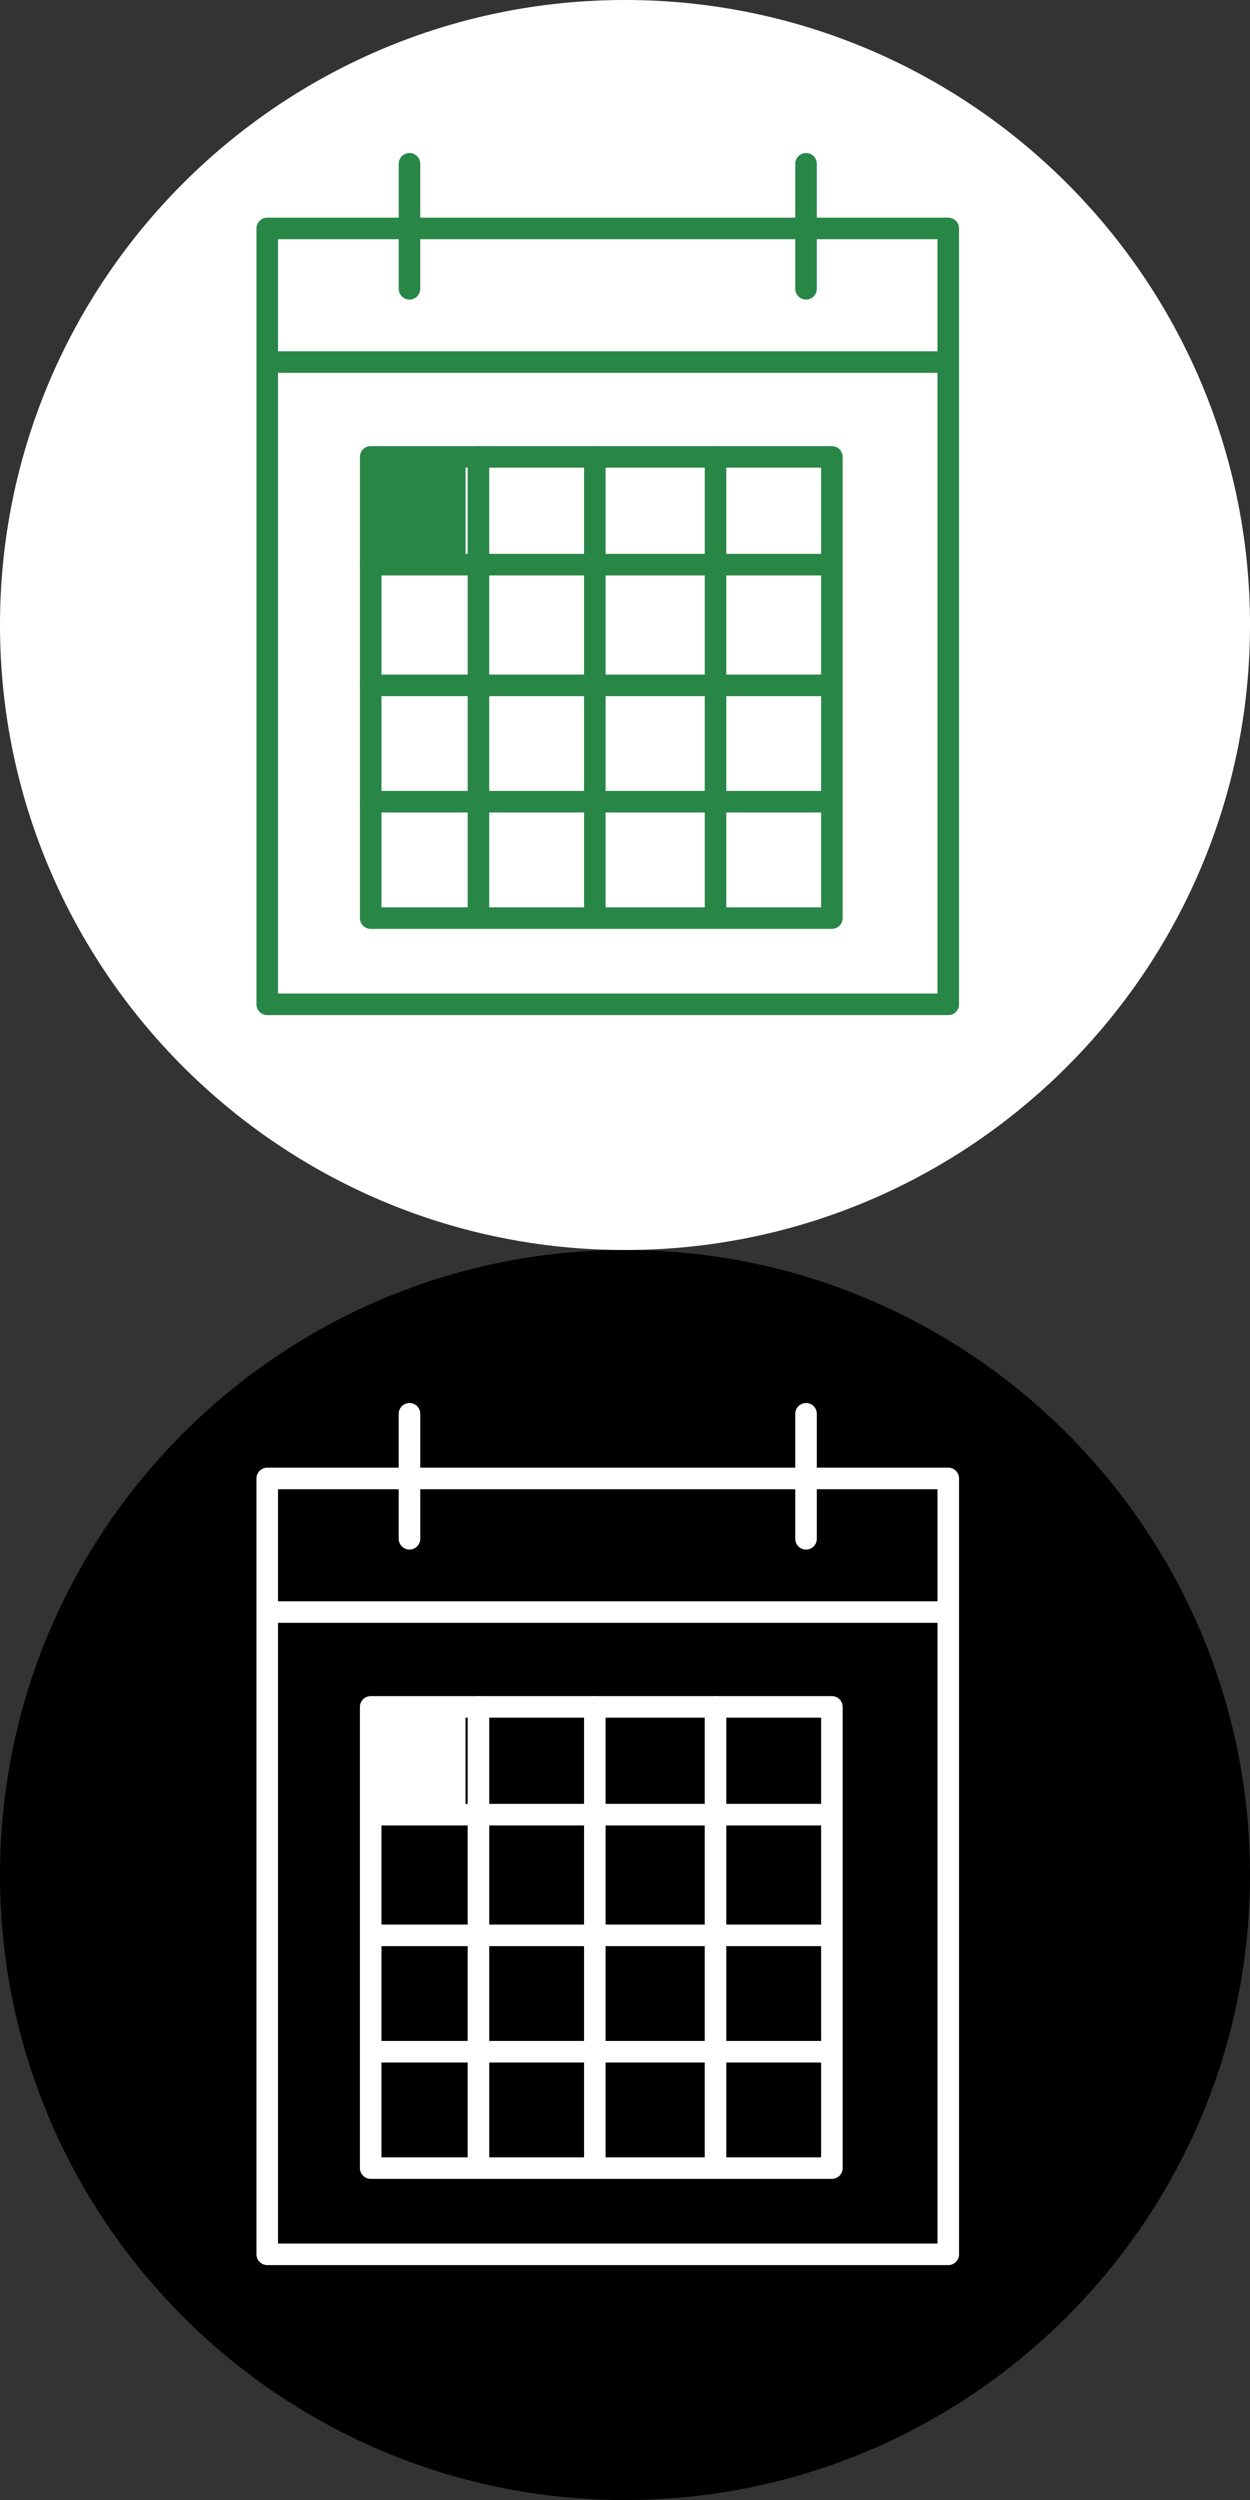
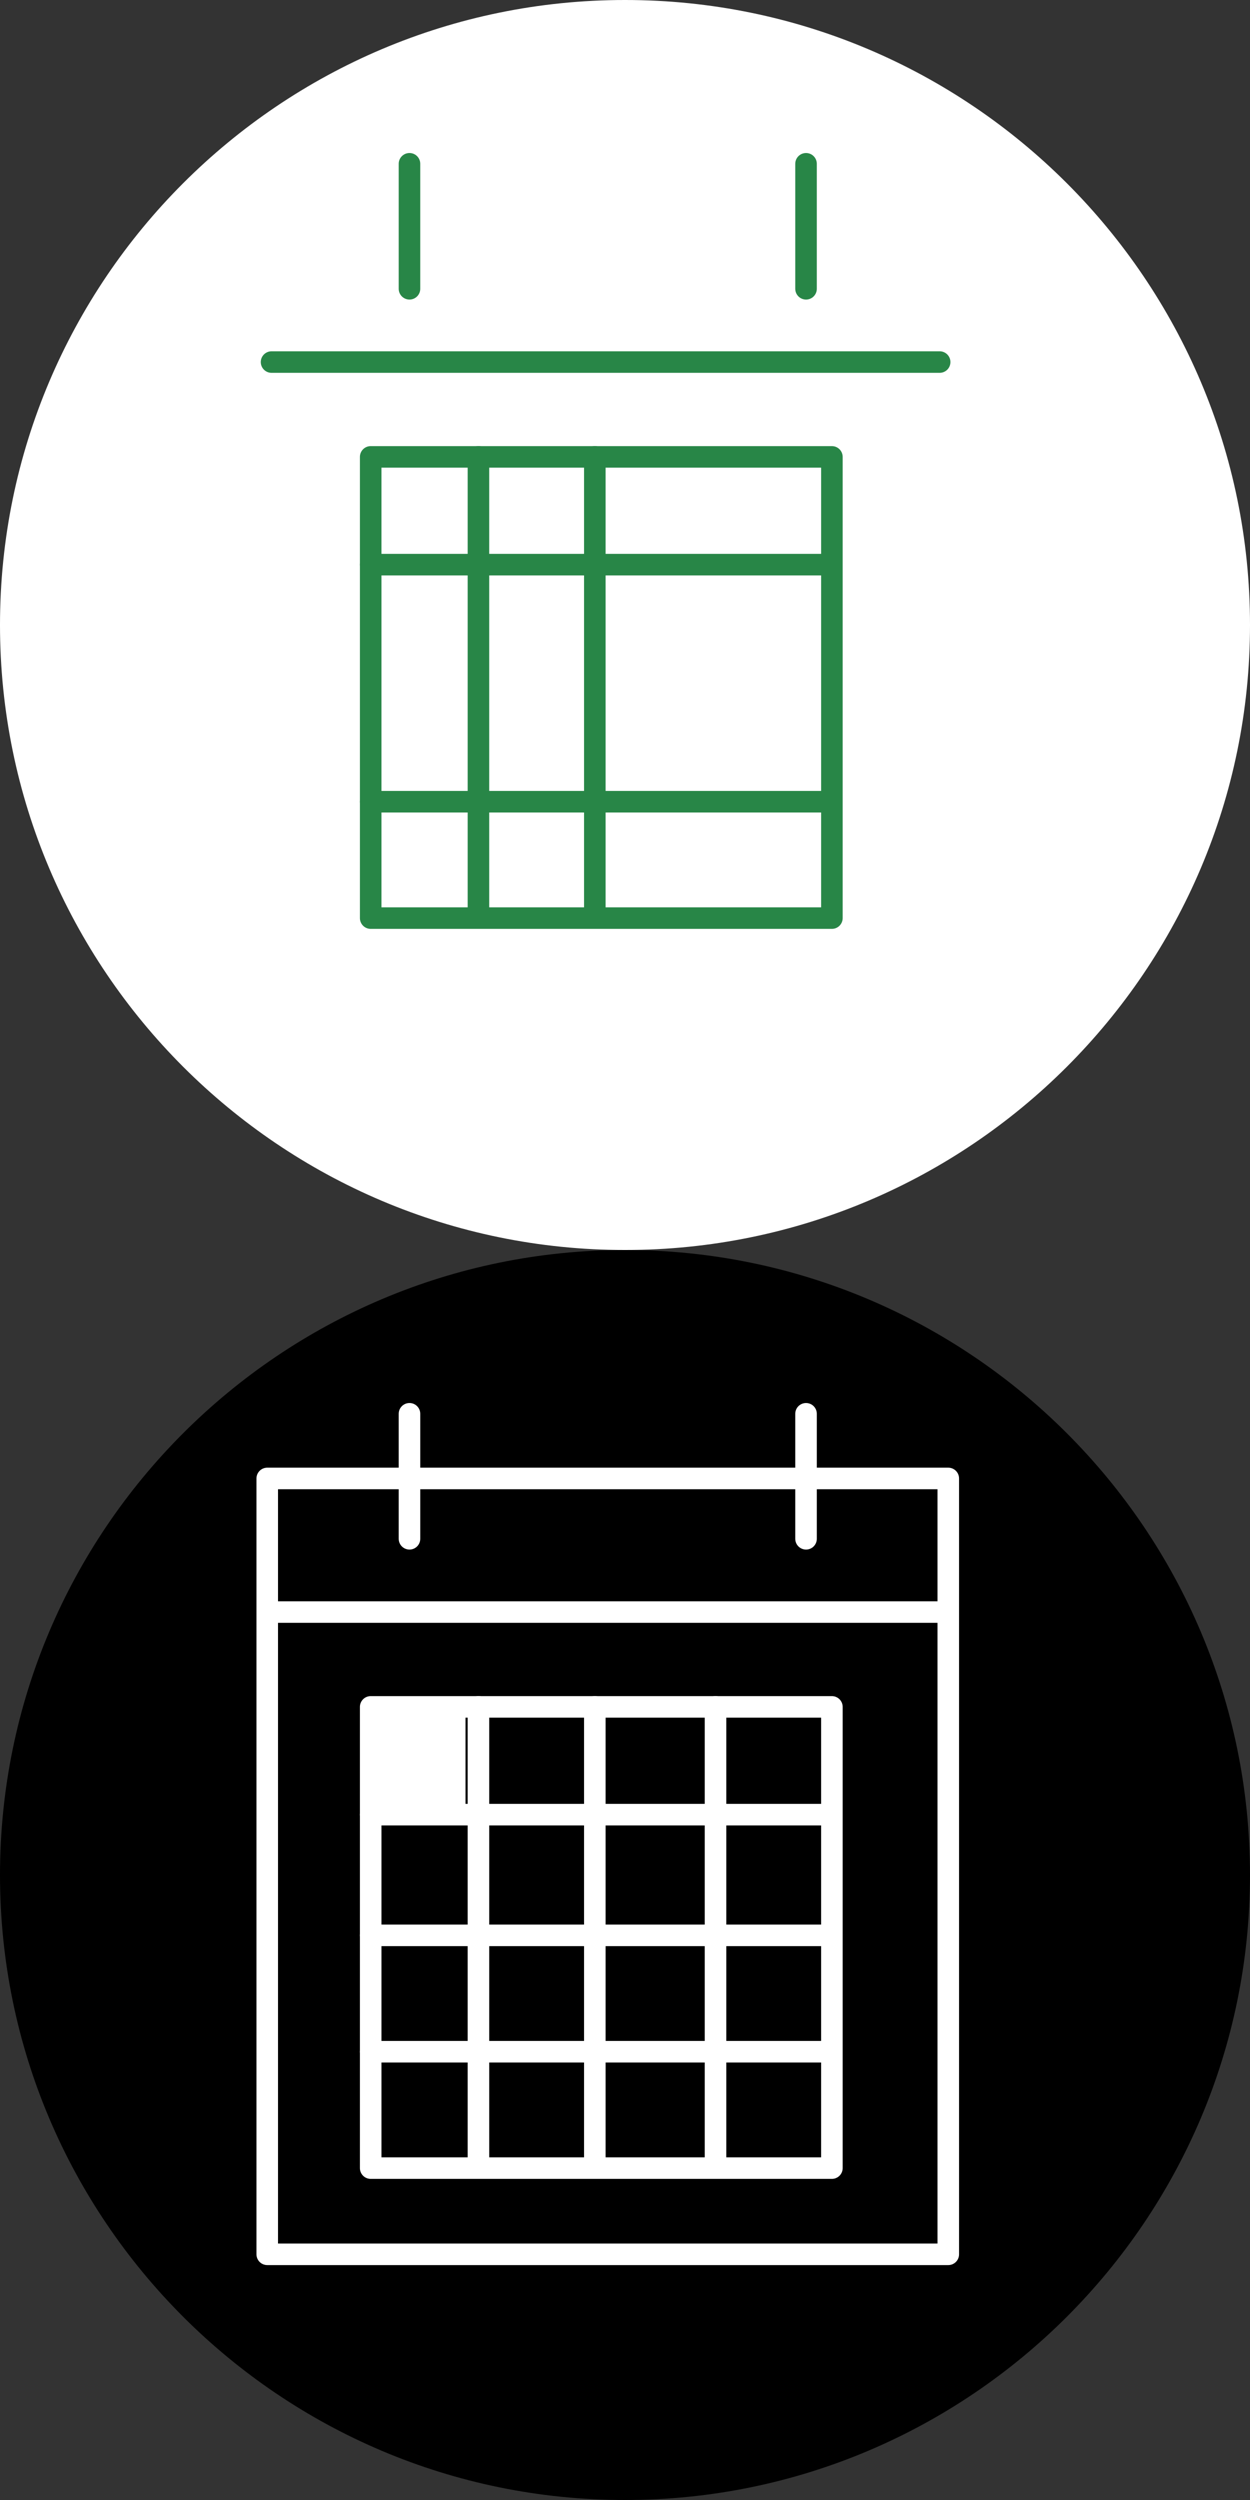
<svg xmlns="http://www.w3.org/2000/svg" version="1.1" id="Layer_1" x="0px" y="0px" viewBox="0 0 29 58" style="enable-background:new 0 0 29 58;" xml:space="preserve">
  <rect x="0" y="0" width="29" height="58" fill="#333333" stroke="none" />
  <style type="text/css">
	.st0{fill:#FFFFFF;}
	.st1{fill:#FFFFFF;stroke:#288647;stroke-width:0.5;stroke-linecap:round;stroke-linejoin:round;}
	.st2{fill:#288647;}
	.st3{fill:none;stroke:#288647;stroke-width:0.5;stroke-linecap:round;stroke-linejoin:round;}
	.st4{stroke:#FFFFFF;stroke-width:0.5;stroke-linecap:round;stroke-linejoin:round;}
	.st5{fill:none;stroke:#FFFFFF;stroke-width:0.5;stroke-linecap:round;stroke-linejoin:round;}
</style>
  <path class="st0" d="M29,14.5c0,8-6.5,14.5-14.5,14.5S0,22.5,0,14.5S6.5,0,14.5,0S29,6.5,29,14.5" />
-   <rect x="6.2" y="5.3" class="st1" width="15.8" height="18" />
-   <rect x="8.7" y="10.6" class="st2" width="2.1" height="2.6" />
  <line class="st3" x1="6.3" y1="8.4" x2="21.8" y2="8.4" />
  <line class="st3" x1="8.6" y1="13.1" x2="19.2" y2="13.1" />
-   <line class="st3" x1="8.6" y1="15.9" x2="19.2" y2="15.9" />
  <line class="st3" x1="8.6" y1="18.6" x2="19.2" y2="18.6" />
  <line class="st3" x1="11.1" y1="21.2" x2="11.1" y2="10.6" />
  <line class="st3" x1="13.8" y1="21.2" x2="13.8" y2="10.6" />
-   <line class="st3" x1="16.6" y1="21.2" x2="16.6" y2="10.6" />
  <line class="st3" x1="9.5" y1="6.7" x2="9.5" y2="3.8" />
  <line class="st3" x1="18.7" y1="6.7" x2="18.7" y2="3.8" />
  <rect x="8.6" y="10.6" class="st3" width="10.7" height="10.7" />
  <g>
    <path d="M29,43.5c0,8-6.5,14.5-14.5,14.5S0,51.5,0,43.5S6.5,29,14.5,29S29,35.5,29,43.5" />
    <rect x="6.2" y="34.3" class="st4" width="15.8" height="18" />
    <rect x="8.7" y="39.6" class="st0" width="2.1" height="2.6" />
    <line class="st5" x1="6.3" y1="37.4" x2="21.8" y2="37.4" />
    <line class="st5" x1="8.6" y1="42.1" x2="19.2" y2="42.1" />
    <line class="st5" x1="8.6" y1="44.9" x2="19.2" y2="44.9" />
    <line class="st5" x1="8.6" y1="47.6" x2="19.2" y2="47.6" />
    <line class="st5" x1="11.1" y1="50.2" x2="11.1" y2="39.6" />
    <line class="st5" x1="13.8" y1="50.2" x2="13.8" y2="39.6" />
    <line class="st5" x1="16.6" y1="50.2" x2="16.6" y2="39.6" />
    <line class="st5" x1="9.5" y1="35.7" x2="9.5" y2="32.8" />
    <line class="st5" x1="18.7" y1="35.7" x2="18.7" y2="32.8" />
    <rect x="8.6" y="39.6" class="st5" width="10.7" height="10.7" />
  </g>
</svg>